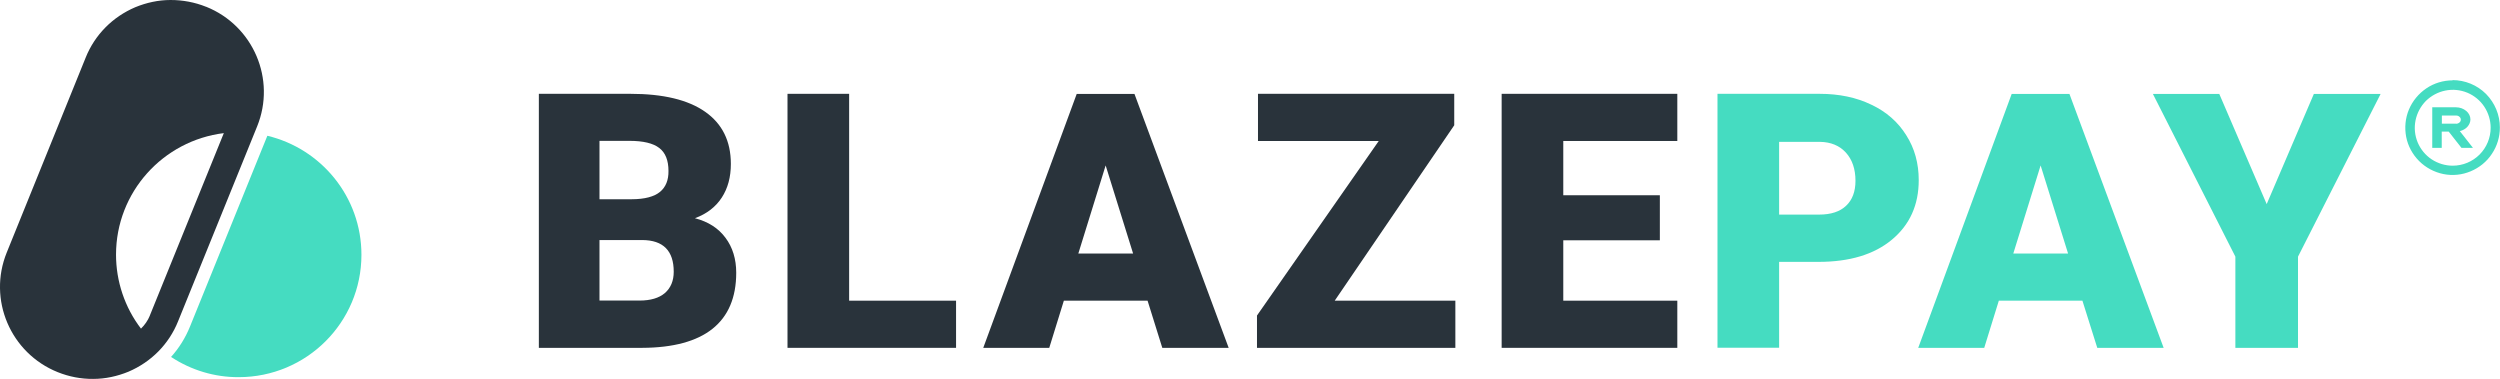
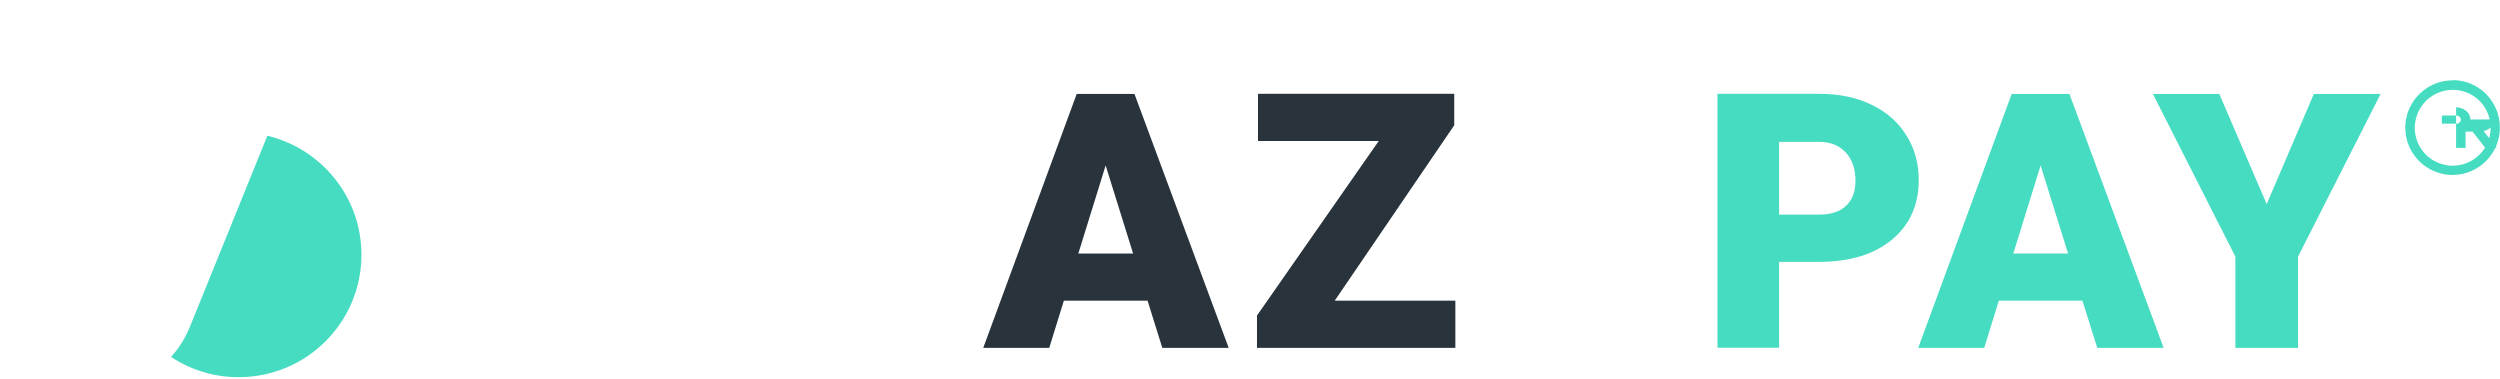
<svg xmlns="http://www.w3.org/2000/svg" id="Layer_2" data-name="Layer 2" viewBox="0 0 200.38 30.38">
  <defs>
    <style>      .cls-1 {        fill: #45dcc1;      }      .cls-2 {        fill: #29333b;      }    </style>
  </defs>
  <g id="Layer_1-2" data-name="Layer 1">
    <g>
      <g>
        <path class="cls-1" d="m21.43,10.88l-6.2,15.29c-.36.89-.87,1.72-1.52,2.44,1.61,1.06,3.49,1.63,5.42,1.62,5.44,0,9.84-4.39,9.84-9.81,0-4.63-3.22-8.51-7.55-9.54Z" />
-         <path class="cls-2" d="m16.51.54C15.61.18,14.65,0,13.67,0c-.97,0-1.93.21-2.83.58-.89.38-1.71.93-2.39,1.62-.68.69-1.22,1.51-1.58,2.41L.54,20.24c-1.53,3.77.3,8.07,4.09,9.59.9.36,1.86.55,2.84.54.97,0,1.93-.21,2.83-.58.89-.38,1.71-.93,2.39-1.62.68-.69,1.22-1.51,1.58-2.41l6.34-15.63c1.53-3.77-.3-8.07-4.09-9.59Zm-4.5,24.76c-.16.39-.41.75-.71,1.04-1.3-1.7-2-3.79-2-5.93,0-5.01,3.77-9.14,8.64-9.74l-5.93,14.62Z" />
      </g>
      <g>
-         <path class="cls-2" d="m43.19,27.87V7.52h7.34c2.63,0,4.62.48,5.99,1.44,1.37.96,2.06,2.35,2.06,4.18,0,1.05-.24,1.95-.73,2.7-.49.75-1.2,1.3-2.15,1.65,1.07.28,1.88.8,2.45,1.57.57.76.86,1.7.86,2.8,0,1.99-.64,3.49-1.91,4.5-1.26,1-3.14,1.51-5.62,1.52h-8.29Zm4.86-8.62v4.84h3.21c.88,0,1.56-.2,2.03-.6.47-.41.71-.98.71-1.71,0-1.68-.84-2.53-2.52-2.54h-3.43Zm0-3.28h2.56c1.07,0,1.83-.21,2.29-.59.46-.38.69-.94.68-1.68,0-.85-.25-1.47-.74-1.84-.49-.38-1.29-.57-2.39-.57h-2.4v4.68Z" />
-         <path class="cls-2" d="m68.06,24.1h8.57v3.78h-13.51V7.52h4.94v16.58Z" />
        <path class="cls-2" d="m91.97,24.1h-6.7l-1.17,3.78h-5.29l7.49-20.35h4.63l7.55,20.35h-5.32l-1.18-3.78Zm-5.54-3.78h4.39l-2.2-7.06-2.19,7.06Z" />
        <path class="cls-2" d="m106.99,24.1h9.66v3.78h-15.9v-2.59l9.76-13.99h-9.68v-3.78h15.73v2.52l-9.58,14.06Z" />
-         <path class="cls-2" d="m133.04,19.26h-7.74v4.84h9.14v3.78h-14.08V7.52h14.08v3.78h-9.14v4.35h7.74v3.61Z" />
        <path class="cls-1" d="m142.6,20.98v6.89h-4.94V7.52h8.18c1.57,0,2.95.29,4.15.87,1.21.57,2.14,1.39,2.8,2.45.67,1.05,1,2.25,1,3.6,0,1.99-.72,3.58-2.15,4.77-1.43,1.19-3.39,1.78-5.89,1.78h-3.15Zm0-3.78h3.21c.95,0,1.67-.24,2.16-.71.5-.47.75-1.14.75-2,0-.94-.26-1.7-.77-2.26-.51-.56-1.21-.85-2.09-.86h-3.26v5.83Z" />
        <path class="cls-1" d="m166.91,24.1h-6.7l-1.17,3.78h-5.29l7.49-20.35h4.63l7.55,20.35h-5.32l-1.19-3.78Zm-5.54-3.78h4.39l-2.2-7.06-2.19,7.06Z" />
        <path class="cls-1" d="m181.68,16.36l3.78-8.83h5.35l-6.62,13.04v7.31h-5.02v-7.31l-6.61-13.04h5.32l3.8,8.83Z" />
        <path class="cls-1" d="m196.59,6.44c-.75,0-1.49.22-2.11.64-.62.42-1.11,1.01-1.4,1.7-.29.69-.36,1.46-.22,2.19s.51,1.41,1.04,1.94c.53.53,1.21.89,1.94,1.04.74.15,1.5.07,2.19-.22.69-.29,1.29-.77,1.7-1.4.42-.62.64-1.36.64-2.11,0-1.01-.4-1.97-1.11-2.69-.71-.71-1.68-1.11-2.69-1.11h0Zm0,6.84c-.6,0-1.19-.18-1.69-.51-.5-.33-.89-.81-1.12-1.36-.23-.56-.29-1.17-.17-1.76.12-.59.41-1.13.83-1.56.43-.42.97-.71,1.56-.83s1.2-.06,1.76.17c.55.23,1.03.62,1.36,1.12.33.5.51,1.09.51,1.69,0,.81-.32,1.58-.89,2.15-.57.57-1.34.89-2.15.89h0Z" />
-         <path class="cls-1" d="m198.01,9.58c0-.26-.12-.51-.34-.69-.21-.18-.51-.29-.81-.29h-1.91v3.25h.76v-1.3h.56l1.02,1.3h.92l-1.05-1.34c.24-.06.46-.18.61-.35.15-.17.24-.38.24-.59h0Zm-1.15.33h-1.14v-.65h1.14c.1,0,.2.03.27.1.07.06.11.14.11.23s-.04.17-.11.23c-.07.06-.17.1-.27.1Z" />
+         <path class="cls-1" d="m198.01,9.58c0-.26-.12-.51-.34-.69-.21-.18-.51-.29-.81-.29v3.25h.76v-1.3h.56l1.02,1.3h.92l-1.05-1.34c.24-.06.46-.18.61-.35.15-.17.24-.38.24-.59h0Zm-1.15.33h-1.14v-.65h1.14c.1,0,.2.03.27.1.07.06.11.14.11.23s-.04.17-.11.23c-.07.06-.17.1-.27.1Z" />
      </g>
    </g>
  </g>
</svg>